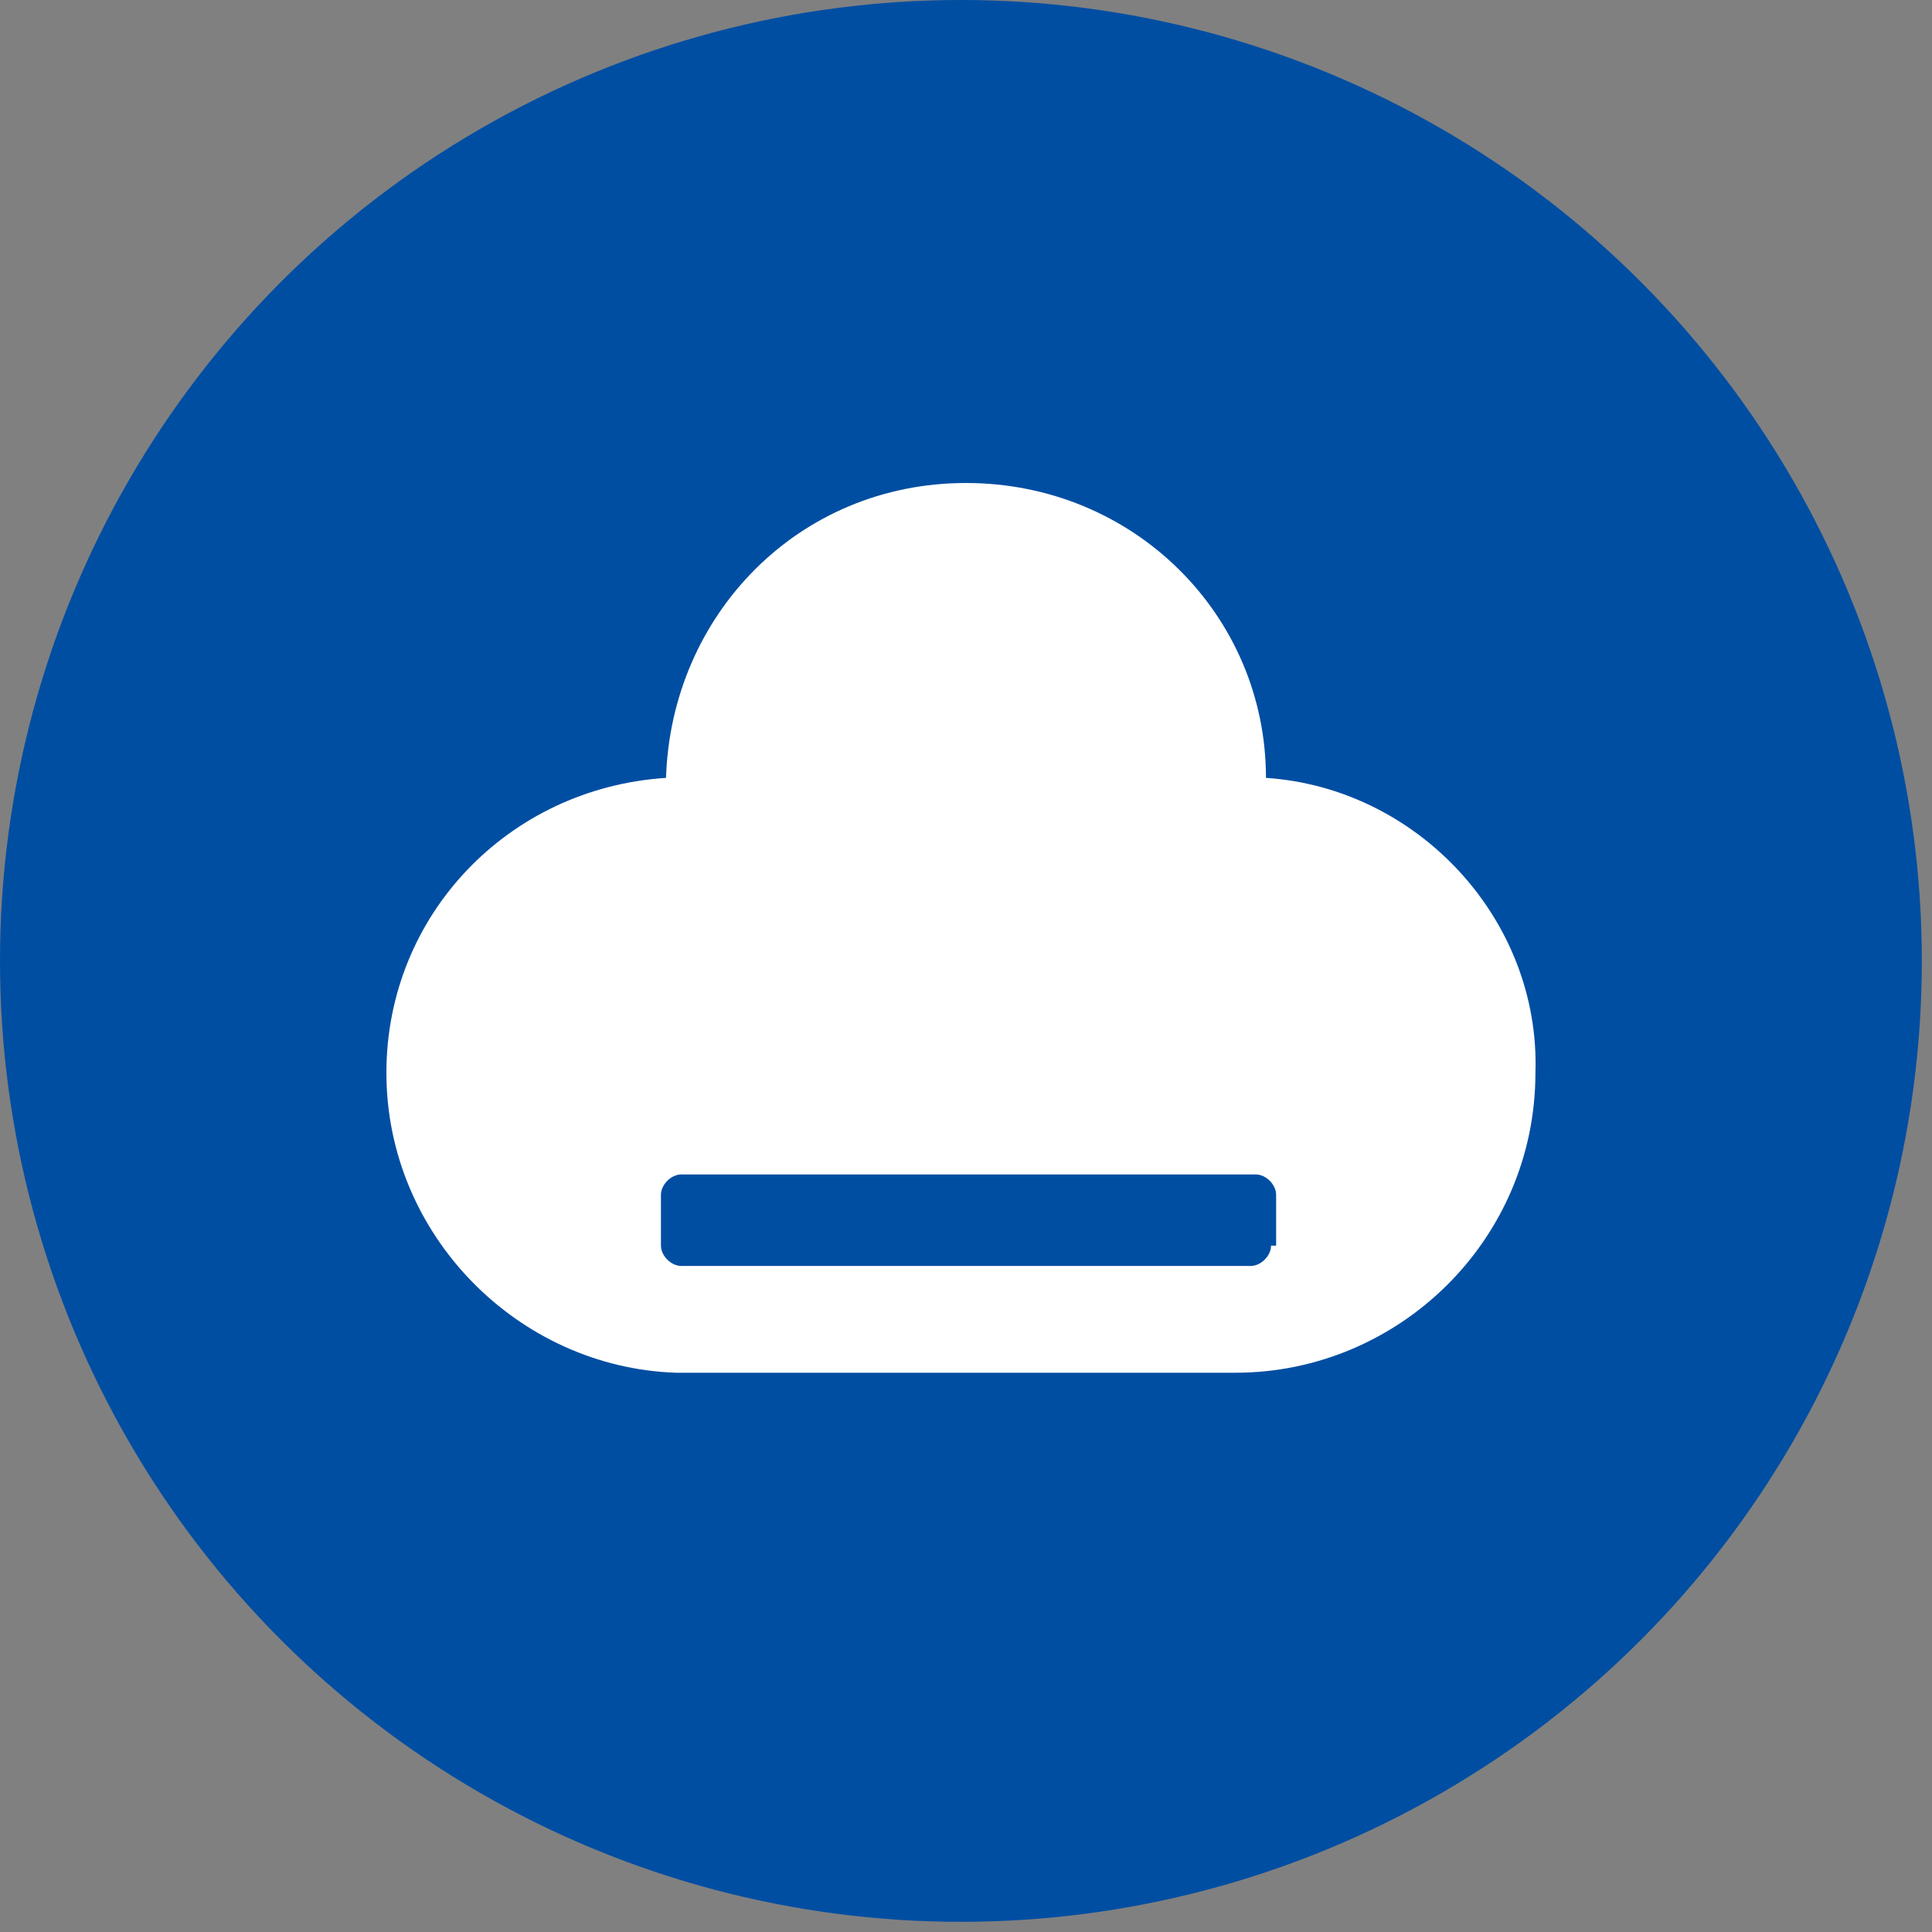
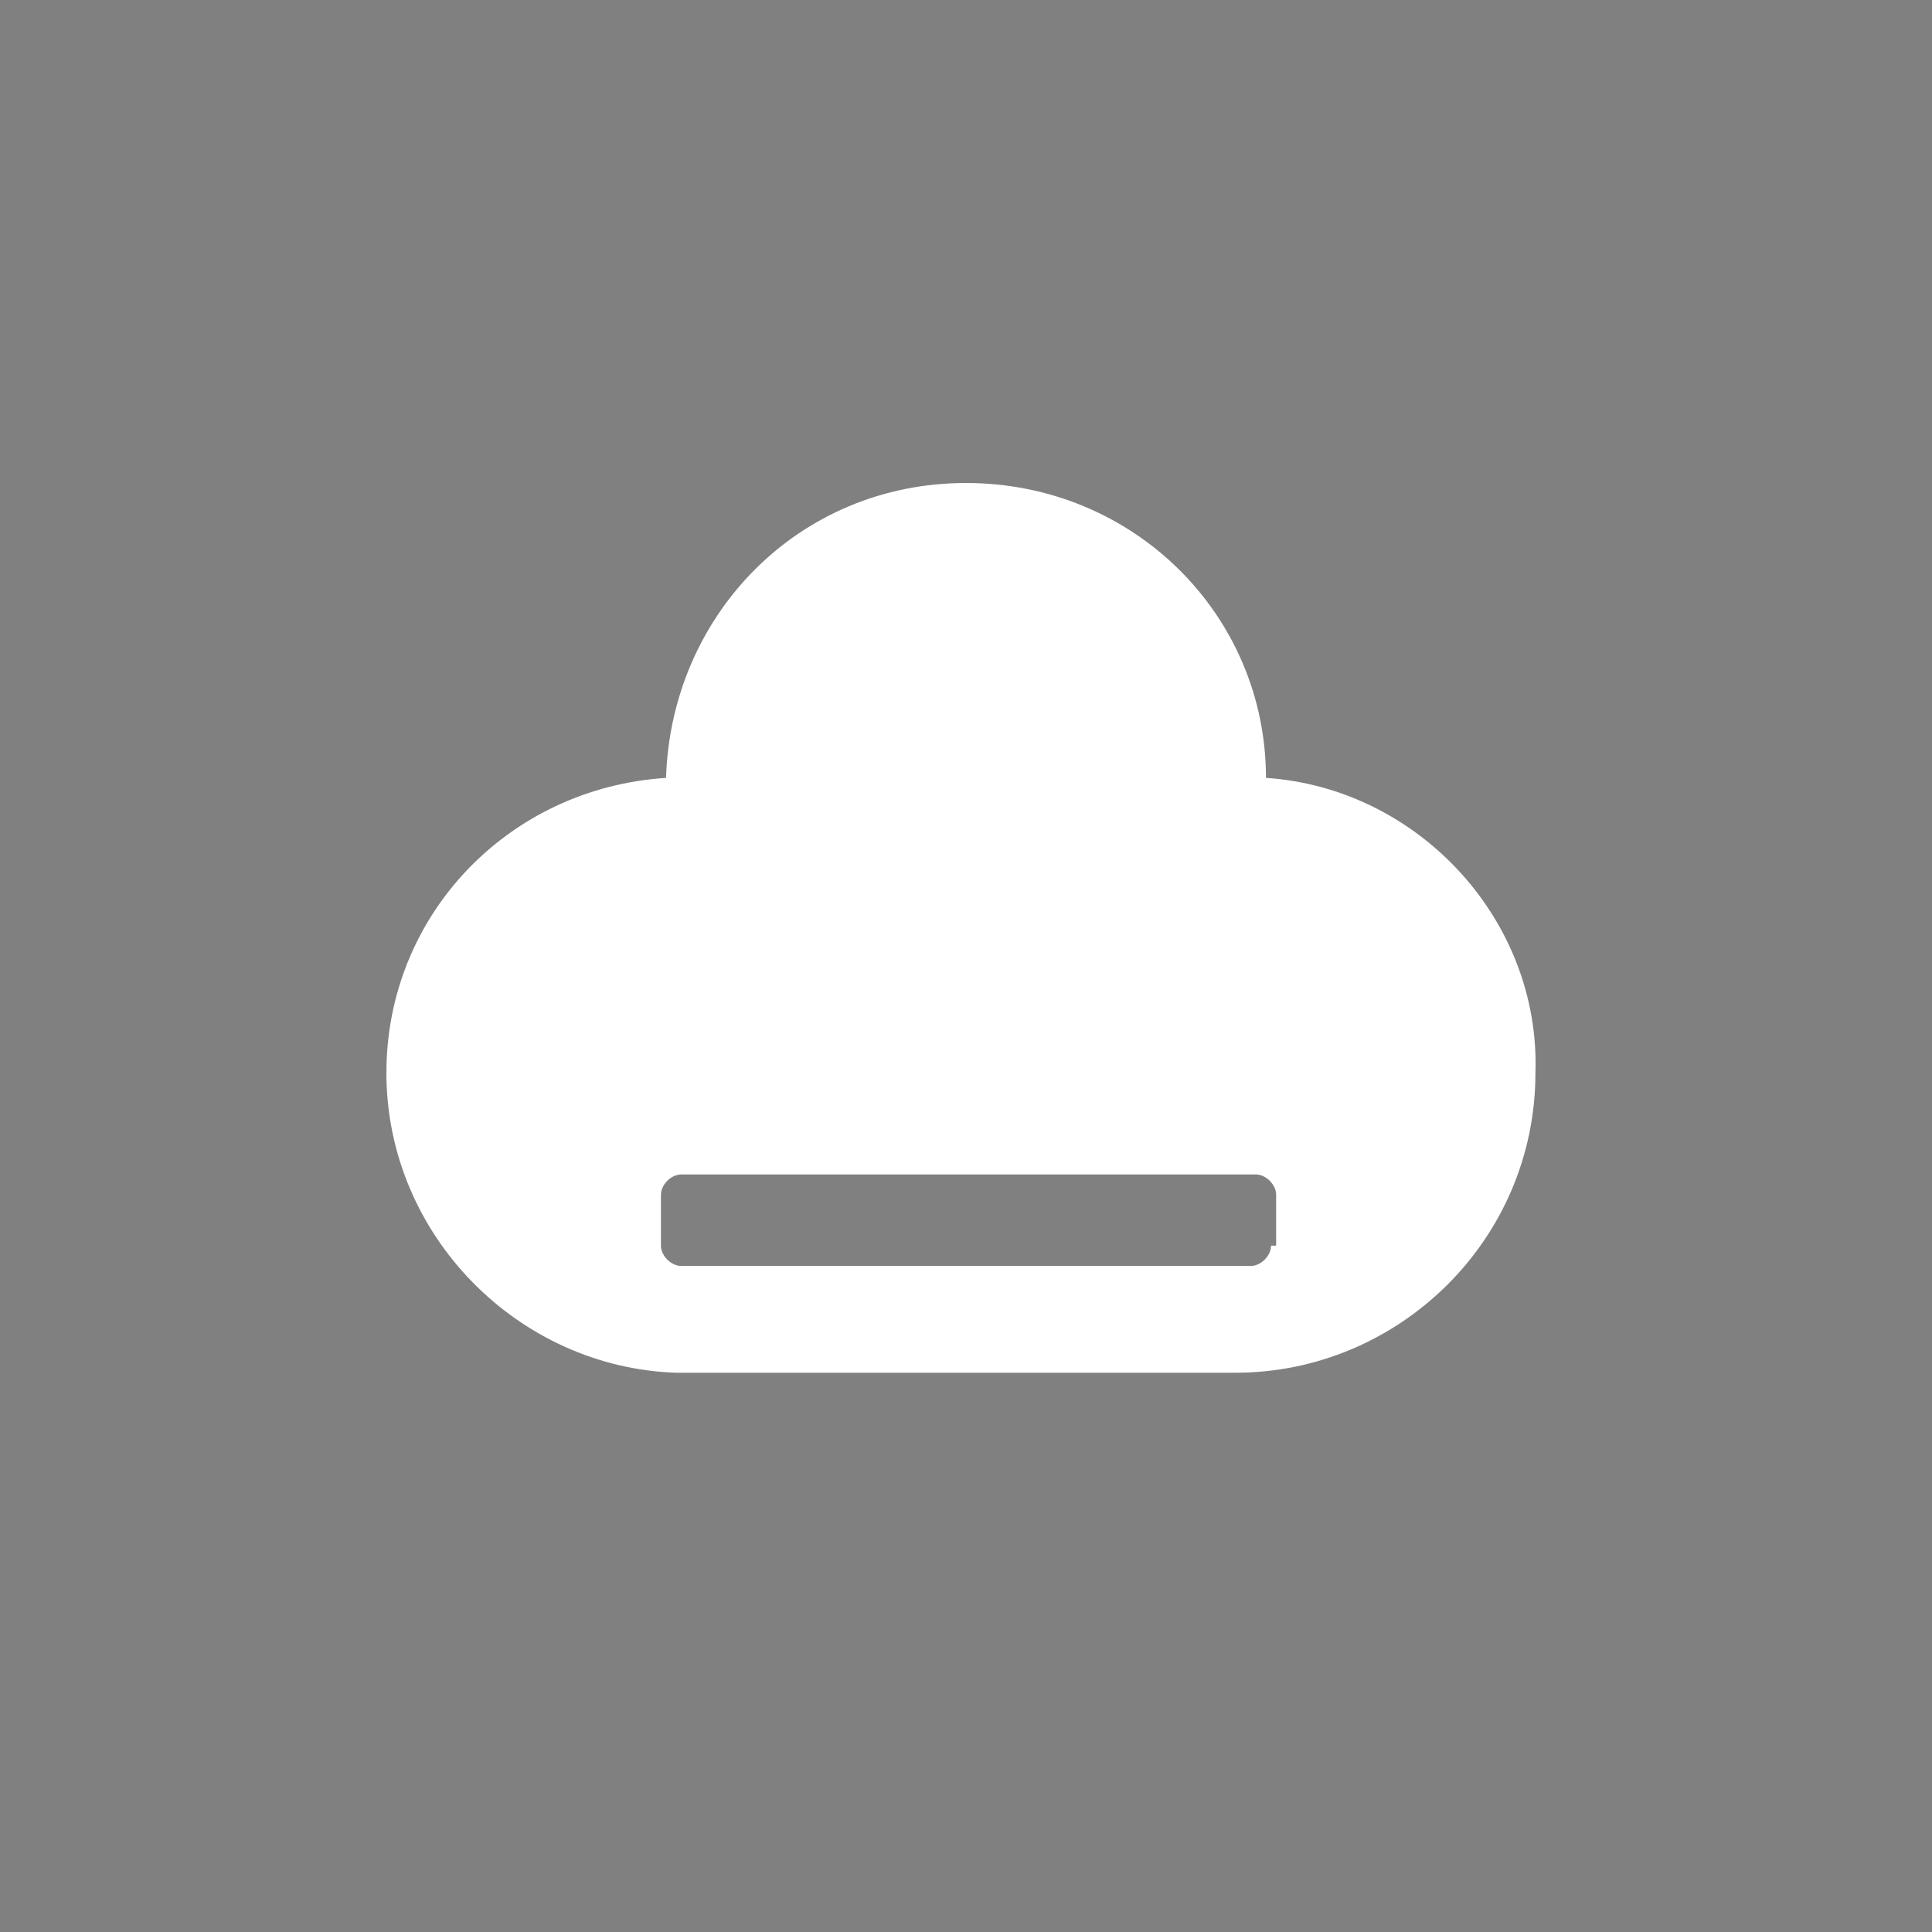
<svg xmlns="http://www.w3.org/2000/svg" version="1.1" id="图层_1" x="0px" y="0px" viewBox="0 0 38 38" style="enable-background:new 0 0 38 38;" xml:space="preserve">
  <rect x="0" y="0" width="38" height="38" fill="#808080" stroke="none" />
  <style type="text/css">
	.st0{fill:#004EA2;}
	.st1{fill:#FFFFFF;}
</style>
-   <circle class="st0" cx="18.9" cy="18.9" r="18.9" />
-   <path class="st1" d="M24.9,15.3c0-3.2-2.6-5.8-5.9-5.8s-5.8,2.6-5.9,5.8c-3.1,0.2-5.5,2.7-5.5,5.8c0,3.2,2.6,5.8,5.7,5.9v0h11  c3.2,0,5.9-2.6,5.9-5.9C30.3,18.1,27.9,15.5,24.9,15.3L24.9,15.3z M25,24.5c0,0.2-0.2,0.4-0.4,0.4H13.4c-0.2,0-0.4-0.2-0.4-0.4v-1  c0-0.2,0.2-0.4,0.4-0.4h11.3c0.2,0,0.4,0.2,0.4,0.4V24.5z" />
+   <path class="st1" d="M24.9,15.3c0-3.2-2.6-5.8-5.9-5.8s-5.8,2.6-5.9,5.8c-3.1,0.2-5.5,2.7-5.5,5.8c0,3.2,2.6,5.8,5.7,5.9h11  c3.2,0,5.9-2.6,5.9-5.9C30.3,18.1,27.9,15.5,24.9,15.3L24.9,15.3z M25,24.5c0,0.2-0.2,0.4-0.4,0.4H13.4c-0.2,0-0.4-0.2-0.4-0.4v-1  c0-0.2,0.2-0.4,0.4-0.4h11.3c0.2,0,0.4,0.2,0.4,0.4V24.5z" />
</svg>